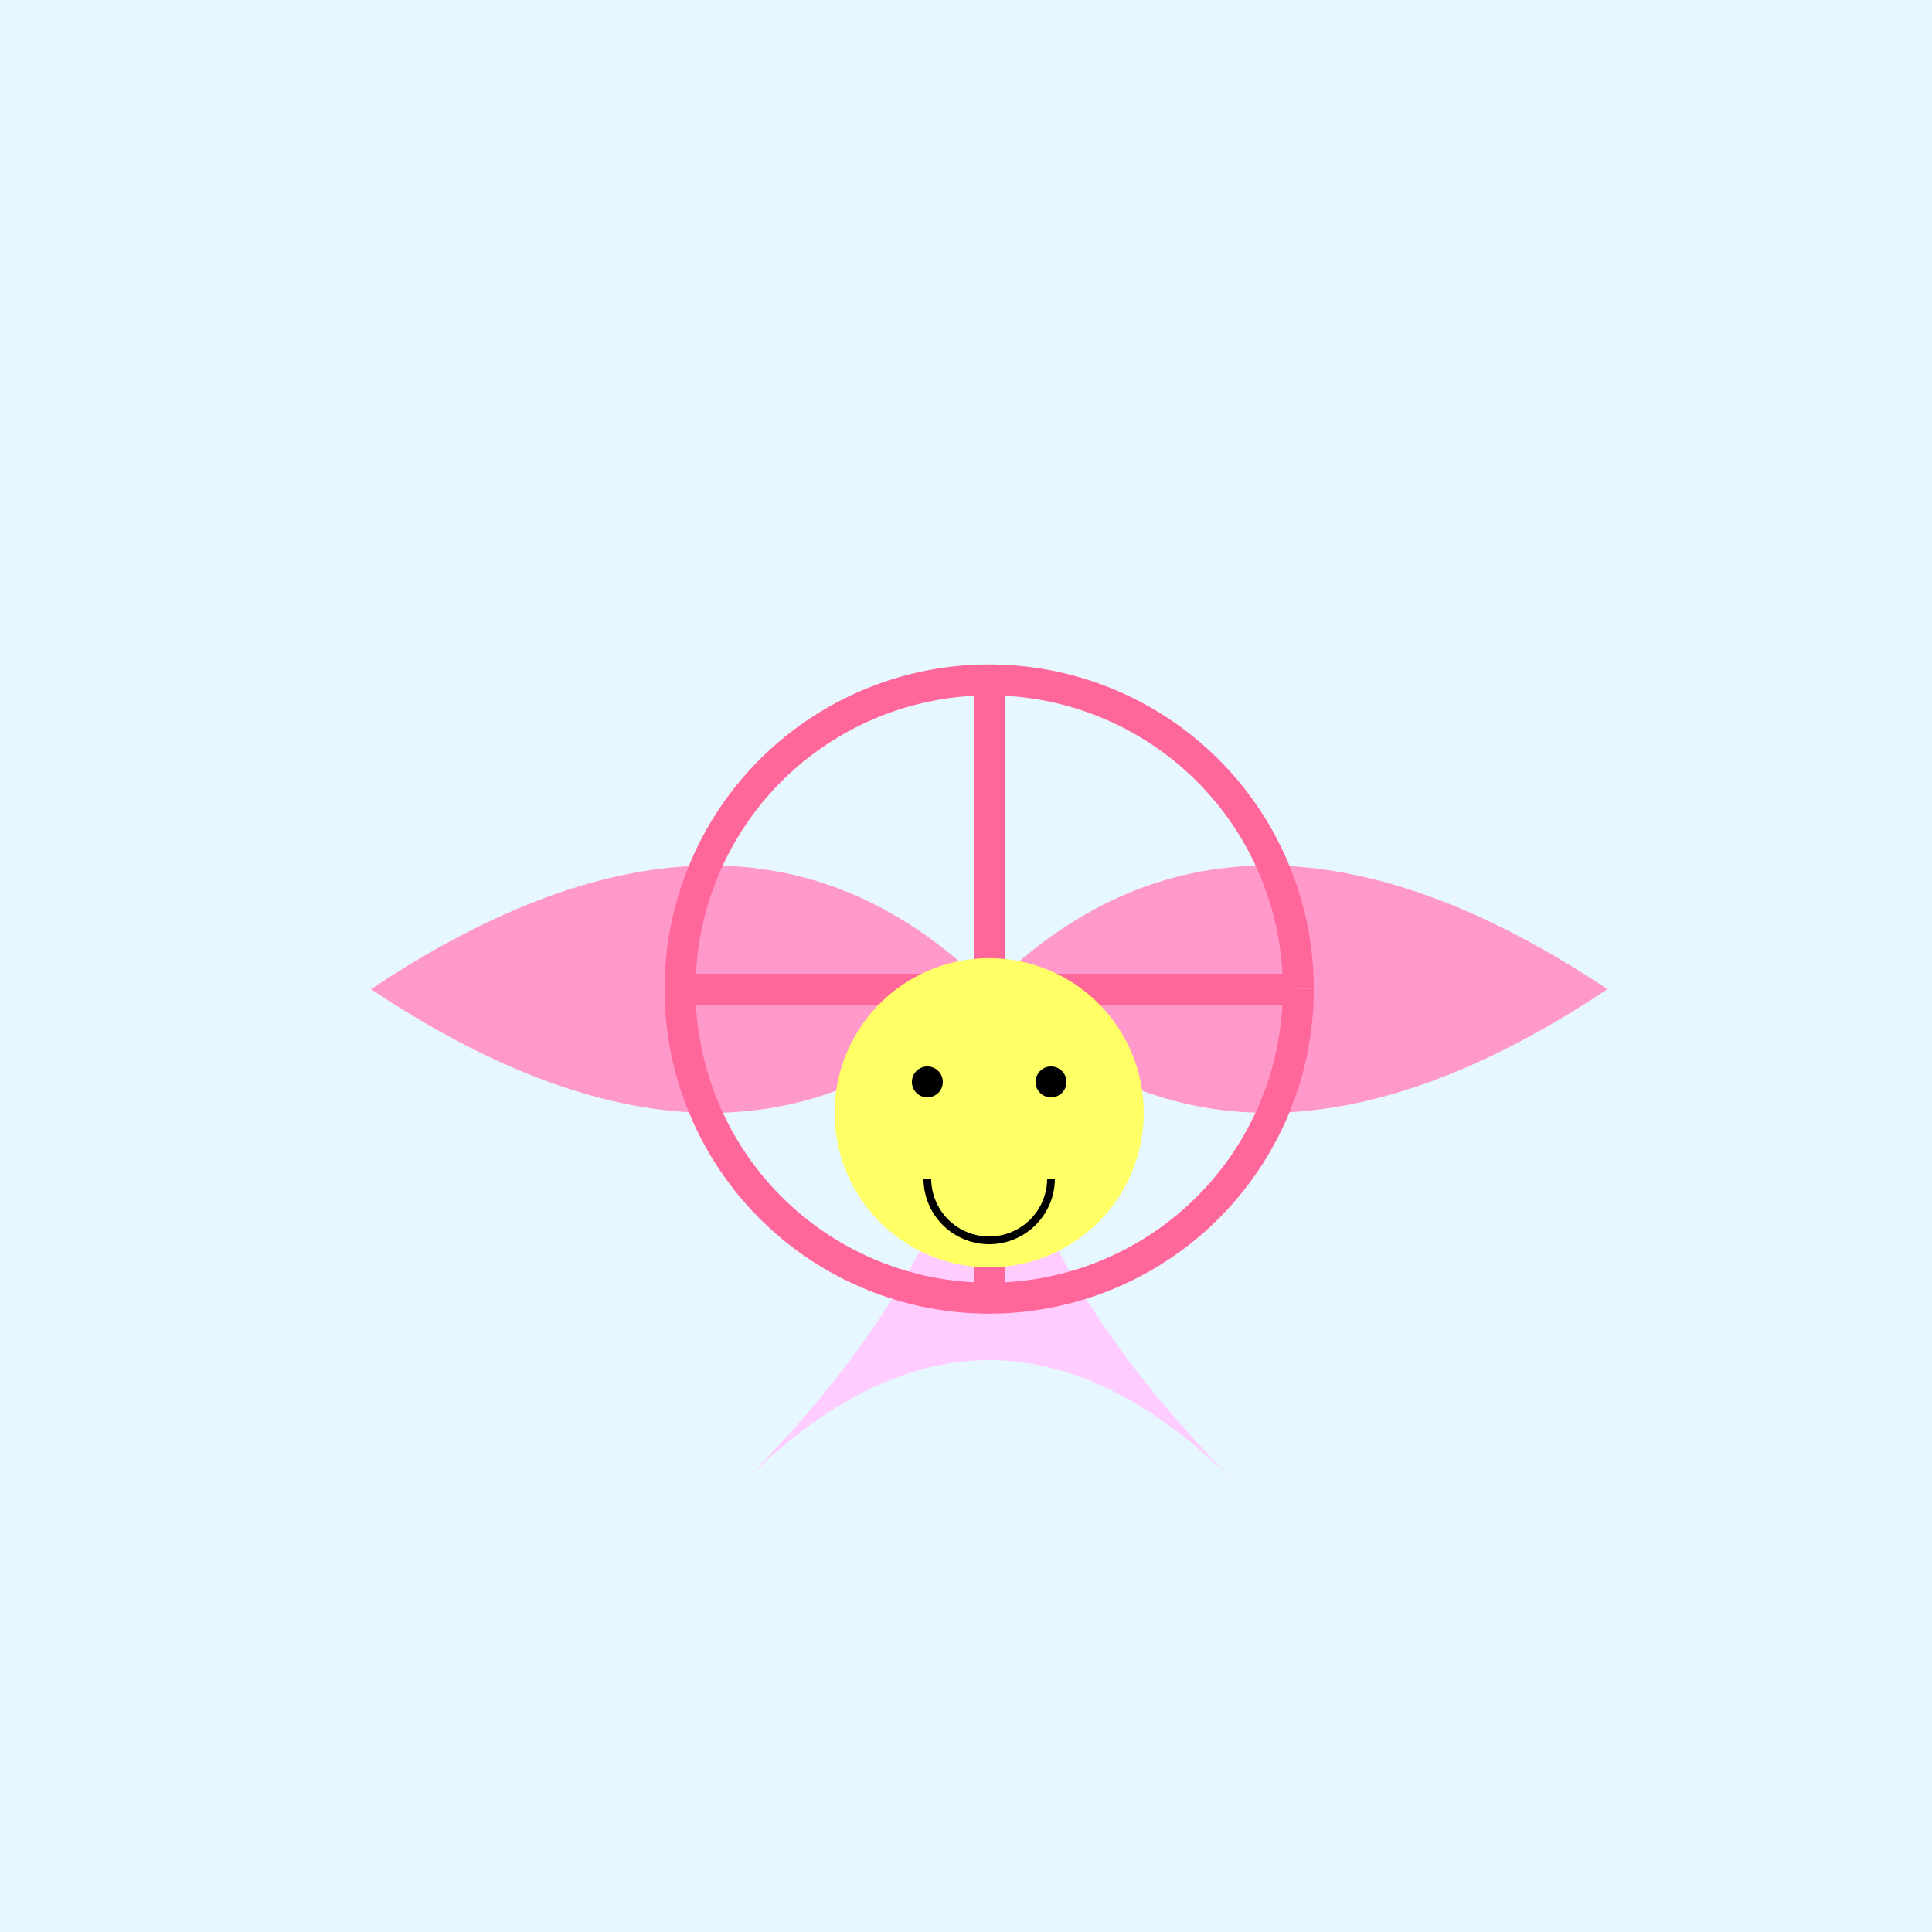
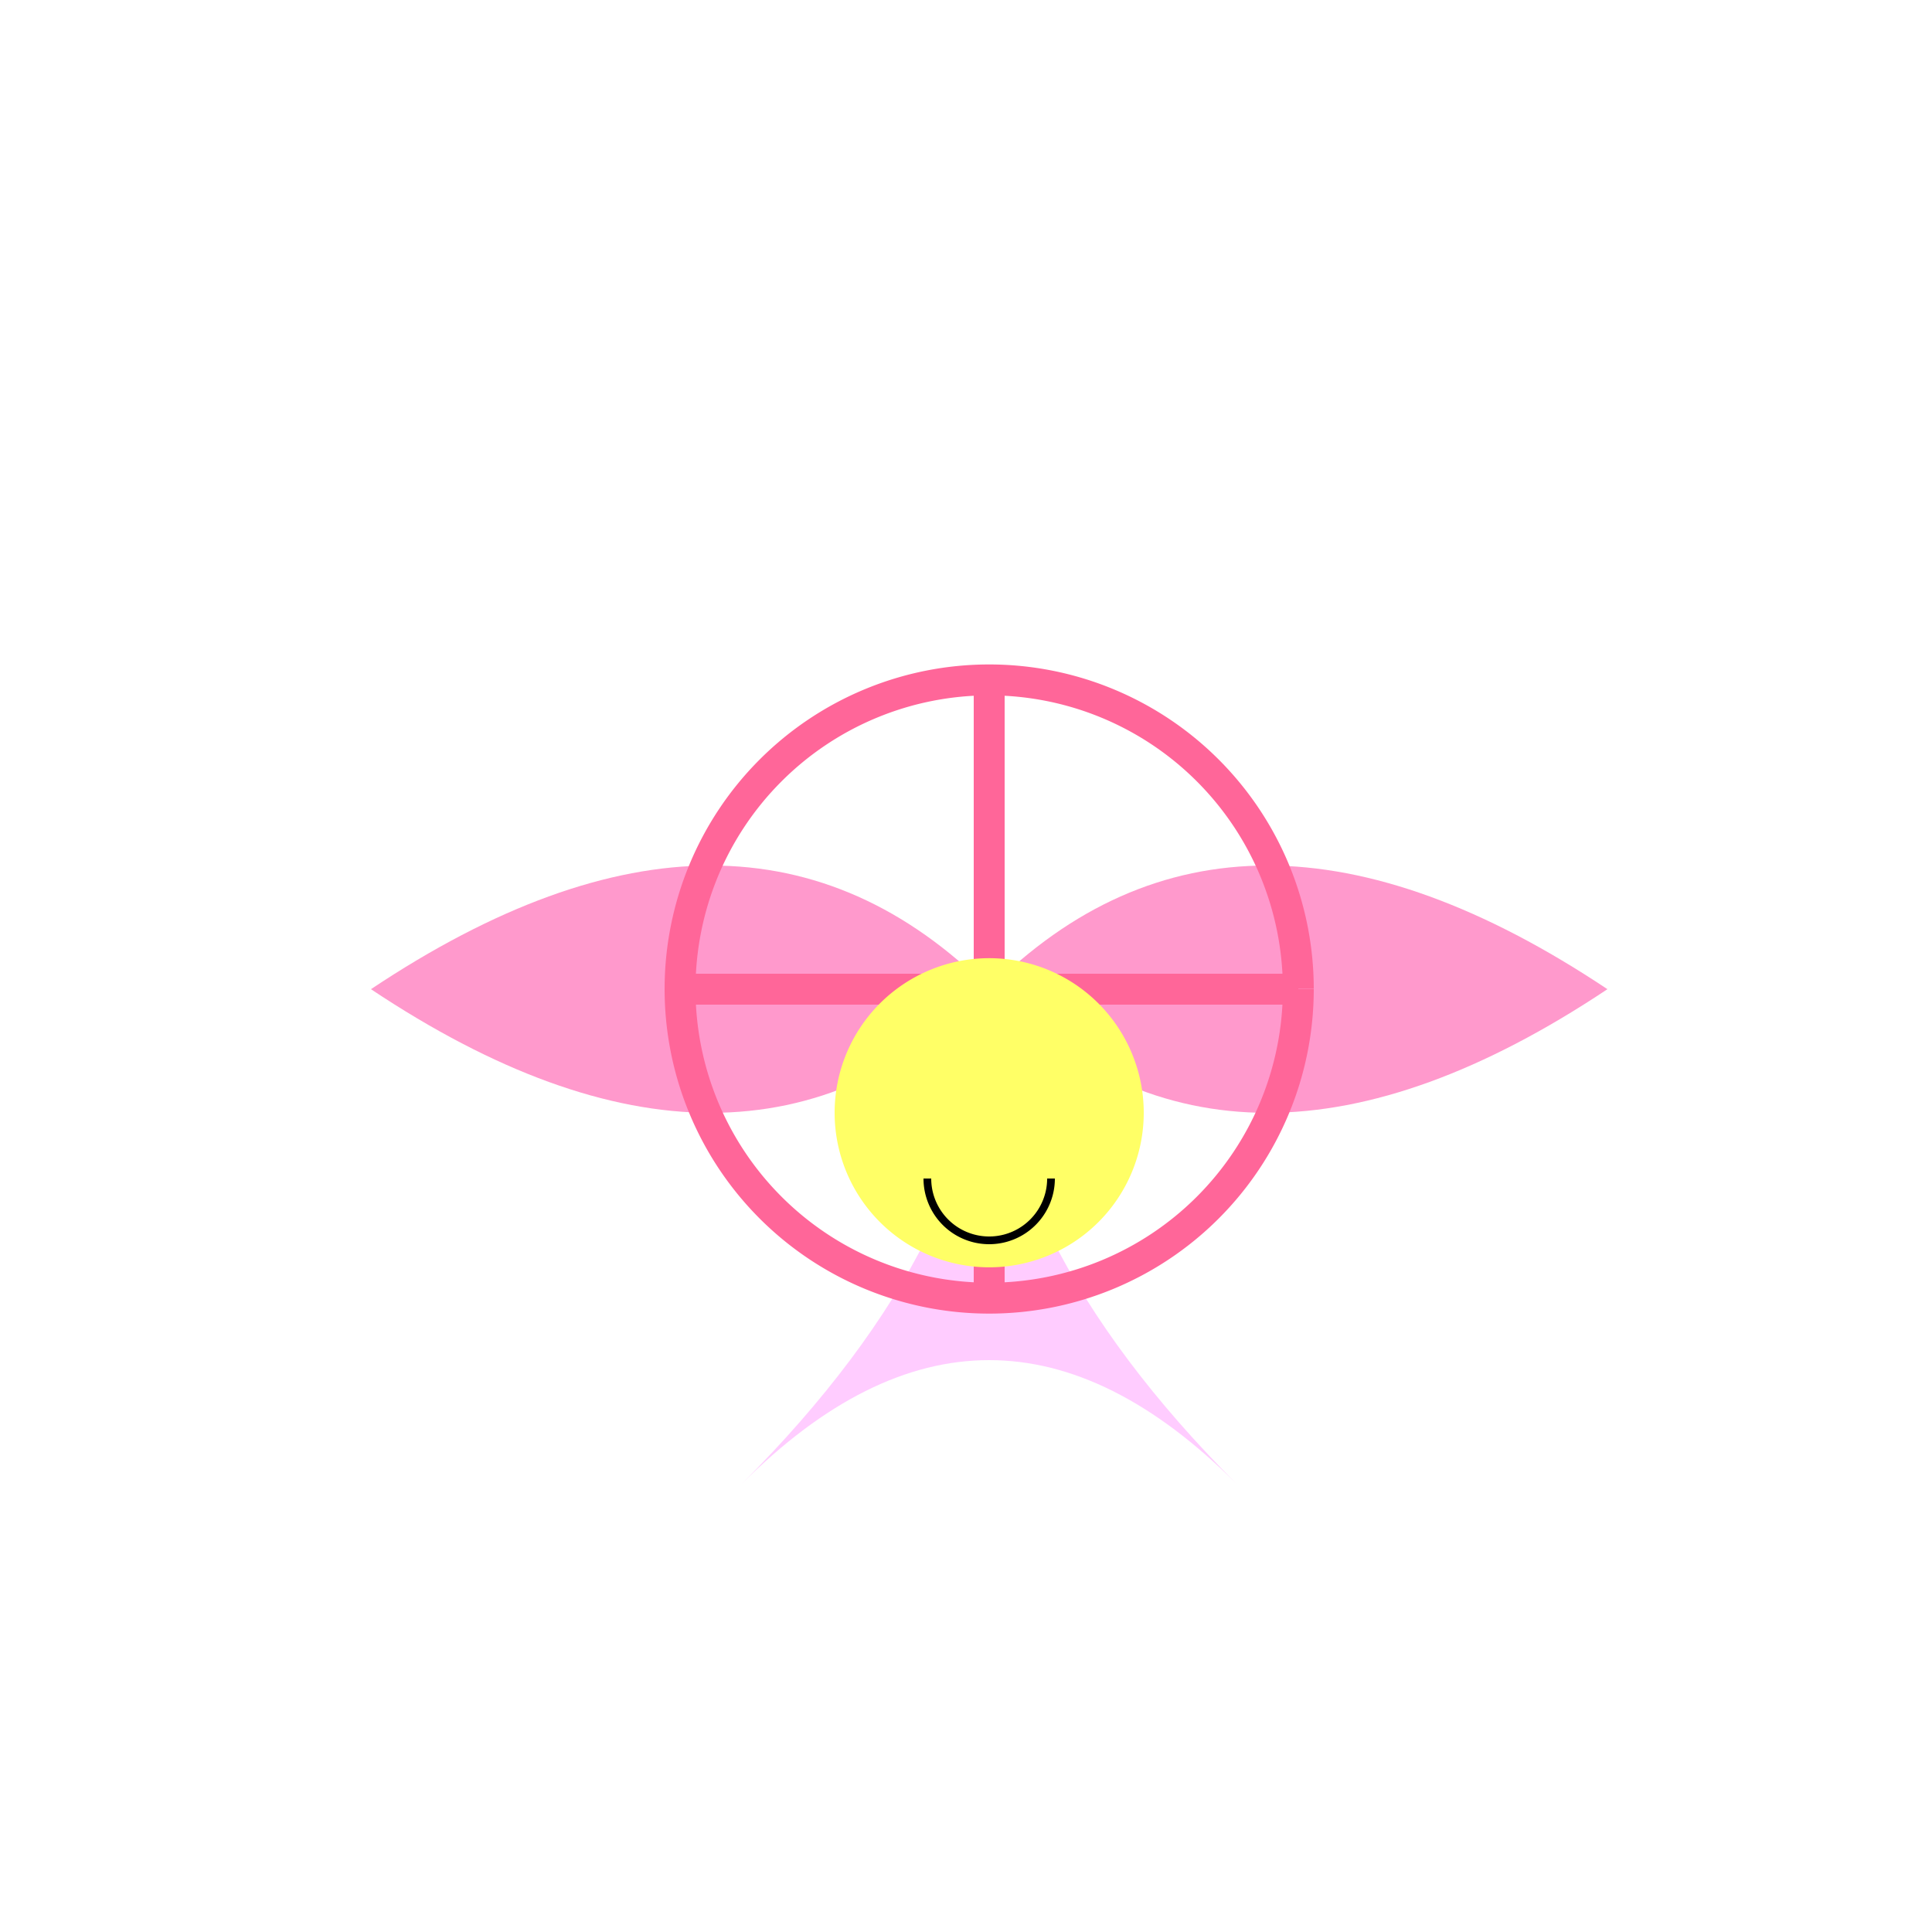
<svg xmlns="http://www.w3.org/2000/svg" width="500" height="500">
  <defs />
  <g>
-     <rect fill="#e6f7ff" stroke="none" x="0" y="0" width="512" height="512" />
-     <path fill="#ffccff" stroke="none" paint-order="stroke fill markers" d=" M 256 256 Q 256 320 192 384 Q 128 448 192 384 Q 256 320 320 384 Q 384 448 320 384 Q 256 320 256 256 Z" />
+     <path fill="#ffccff" stroke="none" paint-order="stroke fill markers" d=" M 256 256 Q 256 320 192 384 Q 128 448 192 384 Q 256 320 320 384 Q 384 448 320 384 Q 256 320 256 256 " />
    <path fill="#ff99cc" stroke="none" paint-order="stroke fill markers" d=" M 256 256 Q 192 192 96 256 Q 192 320 256 256 Z" />
    <path fill="#ff99cc" stroke="none" paint-order="stroke fill markers" d=" M 256 256 Q 320 192 416 256 Q 320 320 256 256 Z" />
    <path fill="none" stroke="#ff6699" paint-order="fill stroke markers" d=" M 336 256 A 80 80 0 1 1 336 255.92 M 256 176 L 256 336 M 336 256 L 176 256" stroke-miterlimit="10" stroke-width="8" stroke-dasharray="" />
    <path fill="#ffff66" stroke="none" paint-order="stroke fill markers" d=" M 296 288 A 40 40 0 1 1 296 287.96" />
-     <path fill="#000000" stroke="none" paint-order="stroke fill markers" d=" M 244 280 A 4 4 0 1 1 244 279.996 L 276 280 A 4 4 0 1 1 276 279.996" />
    <path fill="none" stroke="#000000" paint-order="fill stroke markers" d=" M 272 305 A 16 16 0 0 1 240 305" stroke-miterlimit="10" stroke-width="2" stroke-dasharray="" />
  </g>
</svg>